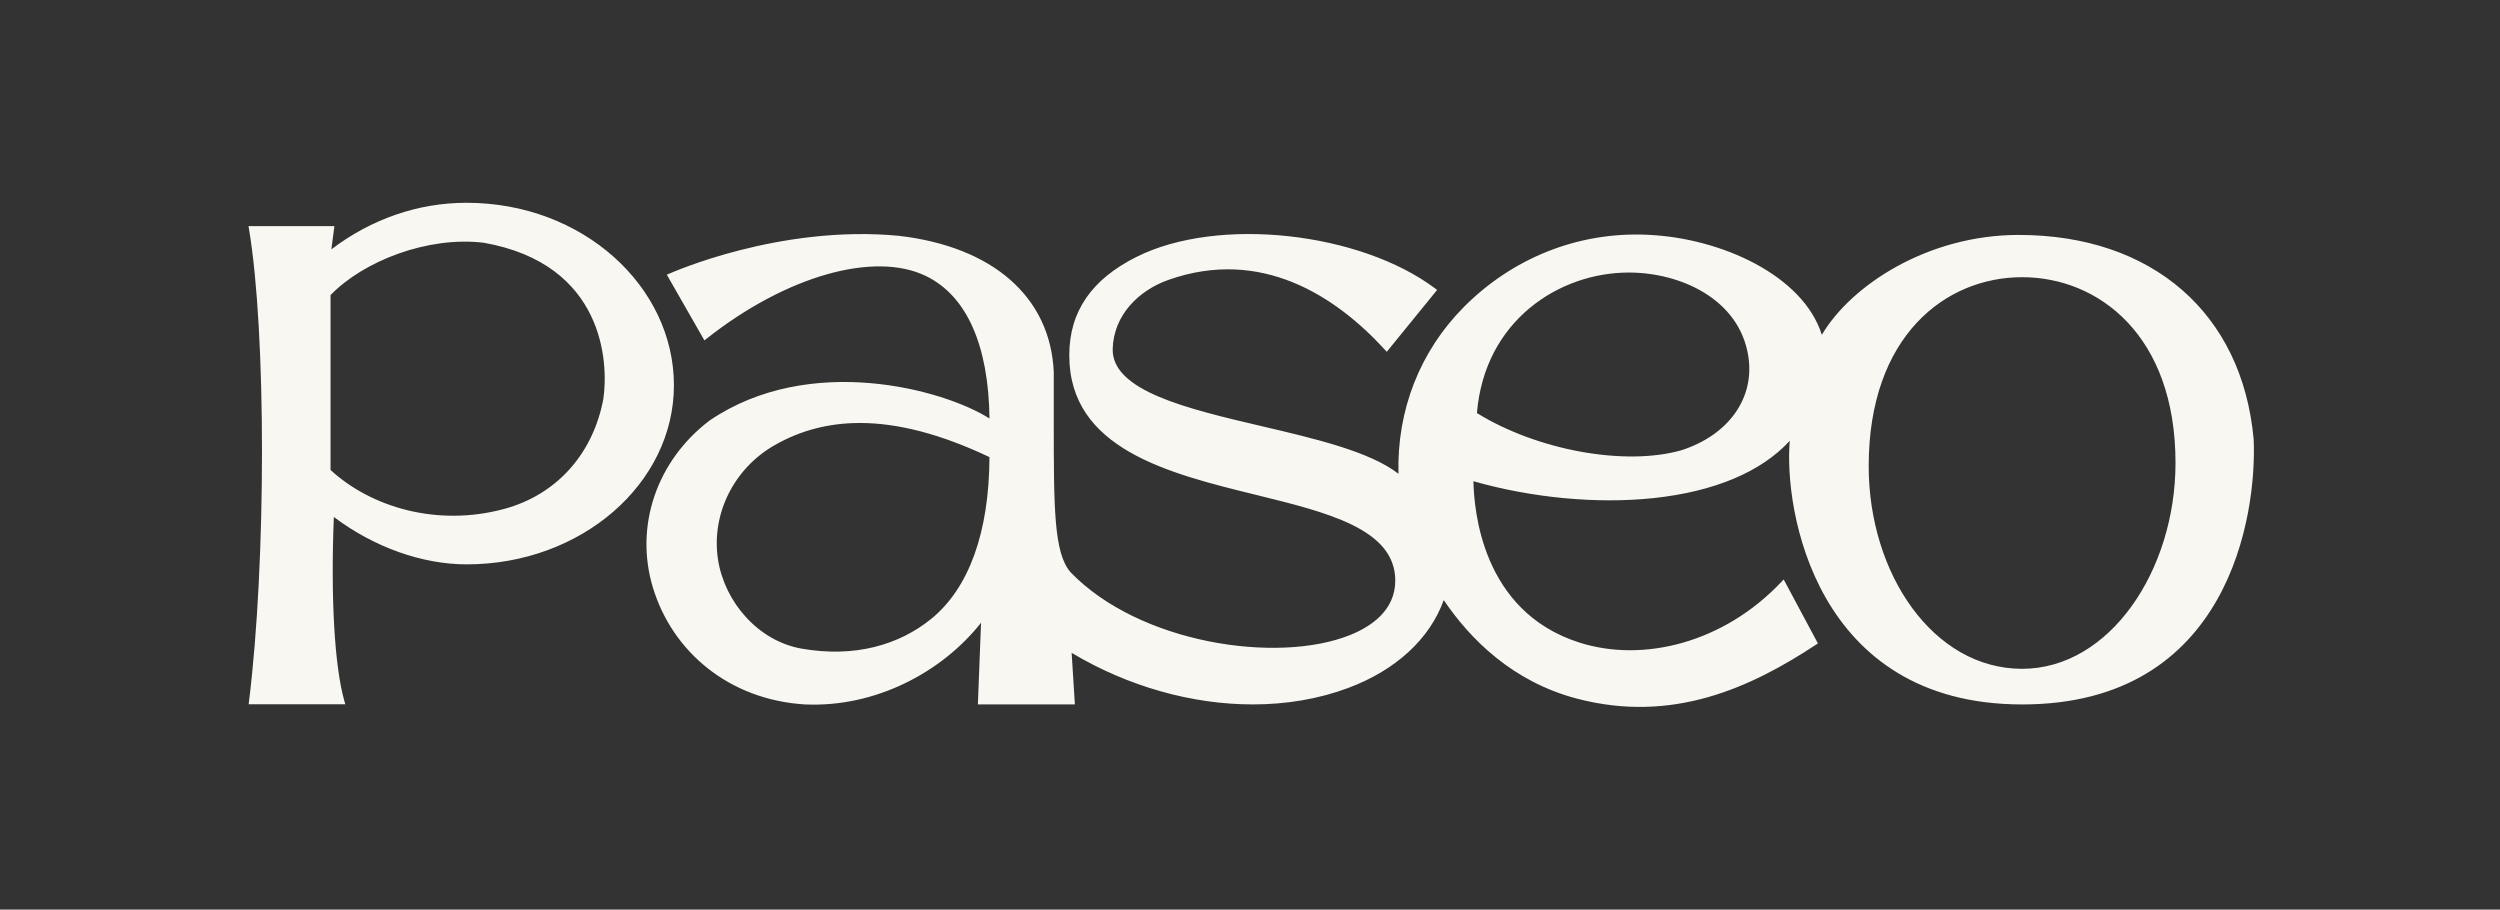
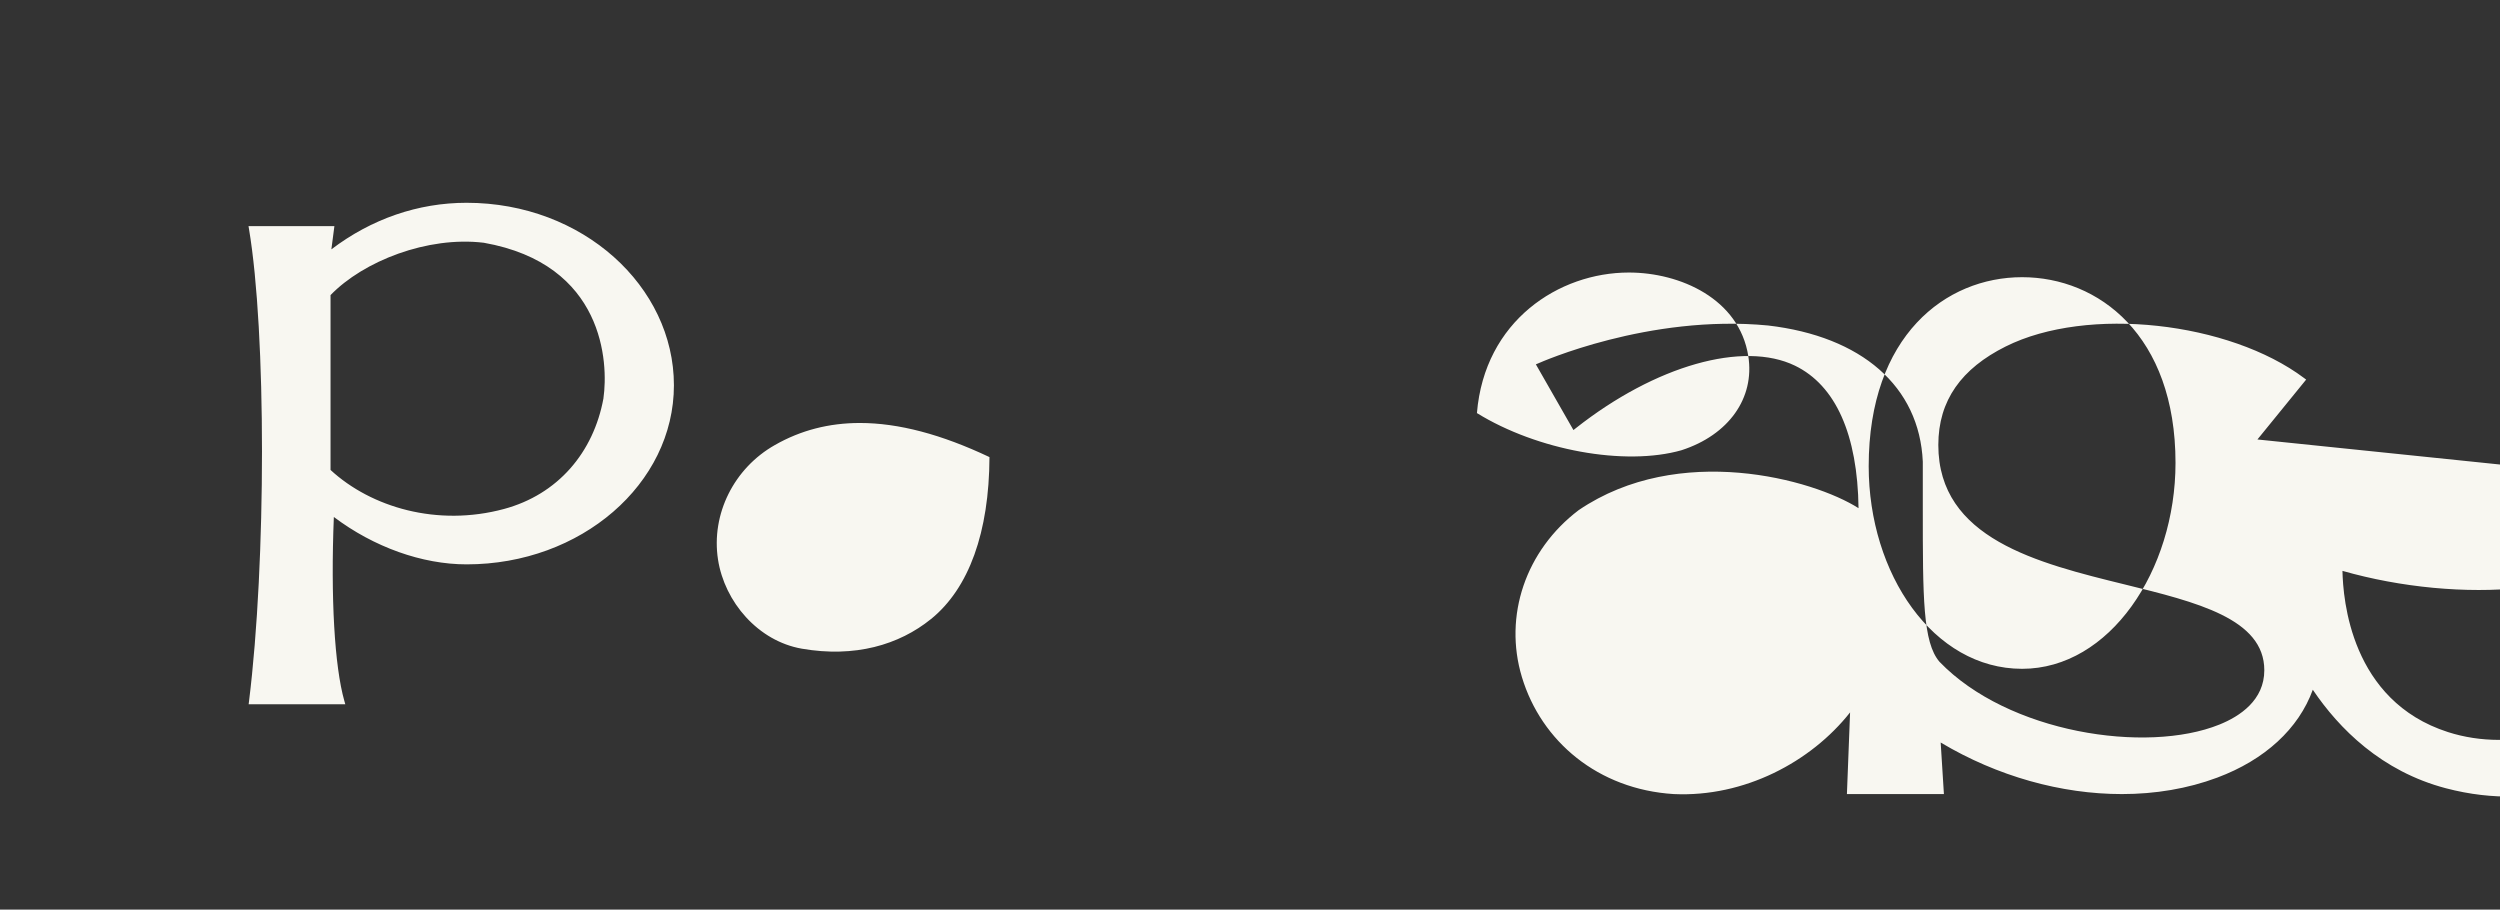
<svg xmlns="http://www.w3.org/2000/svg" id="Paseo" version="1.1" viewBox="0 0 1082.55 393.89">
  <rect x="0" y="0" width="1082.55" height="393.89" fill="#333333" stroke="none" />
  <defs>
    <style>
      .st0 {
        fill: #f8f7f1;
      }
    </style>
  </defs>
-   <path class="st0" d="M975.87,190.13c-4.96-54.53-43.95-88.4-101.75-88.4-39.4,0-72.6,21.84-85.23,43.26-8.03-25.63-43.43-41.91-75.4-43.32-30.87-1.45-59.09,10.64-79.53,31.19-19.11,19.21-29.13,44.8-28.39,72.31-12.41-9.66-36.16-15.22-59.18-20.61-32.03-7.5-65.14-15.26-64.57-33.59.45-14.57,11.28-25.24,24.17-29.78,40.13-14.16,72.45,7.08,93.57,30.12l.94,1.03,21.8-26.79-.9-.67c-32.38-24.31-93.76-31.38-129.22-13.66-19.08,9.53-29.16,23.28-29.16,42.64,0,40.57,42.96,51.12,80.86,60.43,31.01,7.62,60.3,14.81,60.3,37.12,0,12.97-10.59,19.96-19.48,23.54-31.65,12.75-91.49,3.63-121.17-27.2-7.23-8.41-7.23-27.74-7.23-66.23v-20.43c-1.46-32.63-26.54-54.26-67.03-58.97-51.74-4.97-98.82,16.12-99.35,16.34l-1.17.49,16.27,28.45,1.07-.84c34.51-27.21,72.54-37.85,94.85-27.04,17.63,8.55,27.13,29.86,27.53,61.71-19.71-12.56-77.78-28.61-121.17.84-22.95,17.39-32.61,45.77-24.59,72.32,8.4,27.82,32.98,48.61,65.77,50.64,30.52,1.42,59.39-13.9,76.33-35.36l-1.37,35.36h42l-1.4-22.33c24.57,14.68,52.26,22.33,78.46,22.33,14.47,0,28.49-2.34,41.26-7.11,20.67-7.72,35.29-21.19,41.42-38.07,11.32,16.79,29.72,35.33,57.66,42.67,41.51,10.9,75.33-4.8,103.49-23.33l.87-.57-14.83-27.7-1.09,1.15c-24.8,26.22-59.67,35.06-87.52,26.13-42.23-13.54-45.47-57.62-45.74-69.82,25.29,7.22,53.56,9.89,77.8,7.33,26.46-2.79,46.82-11.35,59.19-24.83-2.6,29.64,10.94,114.16,100.62,114.16s101.69-82.04,100.25-114.87ZM403.16,268.04c-13.89,11.26-33.06,16.82-55.91,12.86-18.98-3.29-33.5-20.24-36.34-38.62-3.03-19.61,6.88-39.54,24.66-49.59h0c11.13-6.35,23.35-9.53,36.78-9.53,16.71,0,35.31,4.92,56.11,14.77-.13,32.56-8.87,56.79-25.3,70.12ZM728.12,194.96c-24.48,6.97-62.43.06-88.58-16.09,3.29-39.96,35.5-60.86,65.79-60.86,22.16,0,47.8,11.33,51.72,36.21,2.86,18.14-8.5,34.13-28.94,40.74ZM875.61,289.61c-38.49,0-66.43-41.15-66.43-87.73,0-56.54,33.37-81.85,66.43-81.85s66.43,25.16,66.43,80.39c0,46.66-28.56,89.19-66.43,89.19ZM202.06,87.81c-20.98,0-41.18,6.96-58.57,20.16l1.31-10.06h-37.19l.22,1.32c7.49,44.62,7.49,143.98,0,204.45l-.16,1.27h41.85l-.41-1.44c-4.26-15.01-5.95-44.68-4.55-79.65,17.35,13.06,38.2,20.52,57.51,20.52,49.49,0,89.75-34.8,89.75-77.56s-39.42-79.01-89.75-79.01ZM261.33,172.38c-4.31,23.64-19.84,41.75-43.09,48.02-28.84,7.78-57.52-.68-75.11-16.9v-75.71c14.24-14.74,42.02-25.59,66.29-22.68h.04c52.38,9.27,54,52.17,51.85,67.27Z" />
+   <path class="st0" d="M975.87,190.13l.94,1.03,21.8-26.79-.9-.67c-32.38-24.31-93.76-31.38-129.22-13.66-19.08,9.53-29.16,23.28-29.16,42.64,0,40.57,42.96,51.12,80.86,60.43,31.01,7.62,60.3,14.81,60.3,37.12,0,12.97-10.59,19.96-19.48,23.54-31.65,12.75-91.49,3.63-121.17-27.2-7.23-8.41-7.23-27.74-7.23-66.23v-20.43c-1.46-32.63-26.54-54.26-67.03-58.97-51.74-4.97-98.82,16.12-99.35,16.34l-1.17.49,16.27,28.45,1.07-.84c34.51-27.21,72.54-37.85,94.85-27.04,17.63,8.55,27.13,29.86,27.53,61.71-19.71-12.56-77.78-28.61-121.17.84-22.95,17.39-32.61,45.77-24.59,72.32,8.4,27.82,32.98,48.61,65.77,50.64,30.52,1.42,59.39-13.9,76.33-35.36l-1.37,35.36h42l-1.4-22.33c24.57,14.68,52.26,22.33,78.46,22.33,14.47,0,28.49-2.34,41.26-7.11,20.67-7.72,35.29-21.19,41.42-38.07,11.32,16.79,29.72,35.33,57.66,42.67,41.51,10.9,75.33-4.8,103.49-23.33l.87-.57-14.83-27.7-1.09,1.15c-24.8,26.22-59.67,35.06-87.52,26.13-42.23-13.54-45.47-57.62-45.74-69.82,25.29,7.22,53.56,9.89,77.8,7.33,26.46-2.79,46.82-11.35,59.19-24.83-2.6,29.64,10.94,114.16,100.62,114.16s101.69-82.04,100.25-114.87ZM403.16,268.04c-13.89,11.26-33.06,16.82-55.91,12.86-18.98-3.29-33.5-20.24-36.34-38.62-3.03-19.61,6.88-39.54,24.66-49.59h0c11.13-6.35,23.35-9.53,36.78-9.53,16.71,0,35.31,4.92,56.11,14.77-.13,32.56-8.87,56.79-25.3,70.12ZM728.12,194.96c-24.48,6.97-62.43.06-88.58-16.09,3.29-39.96,35.5-60.86,65.79-60.86,22.16,0,47.8,11.33,51.72,36.21,2.86,18.14-8.5,34.13-28.94,40.74ZM875.61,289.61c-38.49,0-66.43-41.15-66.43-87.73,0-56.54,33.37-81.85,66.43-81.85s66.43,25.16,66.43,80.39c0,46.66-28.56,89.19-66.43,89.19ZM202.06,87.81c-20.98,0-41.18,6.96-58.57,20.16l1.31-10.06h-37.19l.22,1.32c7.49,44.62,7.49,143.98,0,204.45l-.16,1.27h41.85l-.41-1.44c-4.26-15.01-5.95-44.68-4.55-79.65,17.35,13.06,38.2,20.52,57.51,20.52,49.49,0,89.75-34.8,89.75-77.56s-39.42-79.01-89.75-79.01ZM261.33,172.38c-4.31,23.64-19.84,41.75-43.09,48.02-28.84,7.78-57.52-.68-75.11-16.9v-75.71c14.24-14.74,42.02-25.59,66.29-22.68h.04c52.38,9.27,54,52.17,51.85,67.27Z" />
</svg>